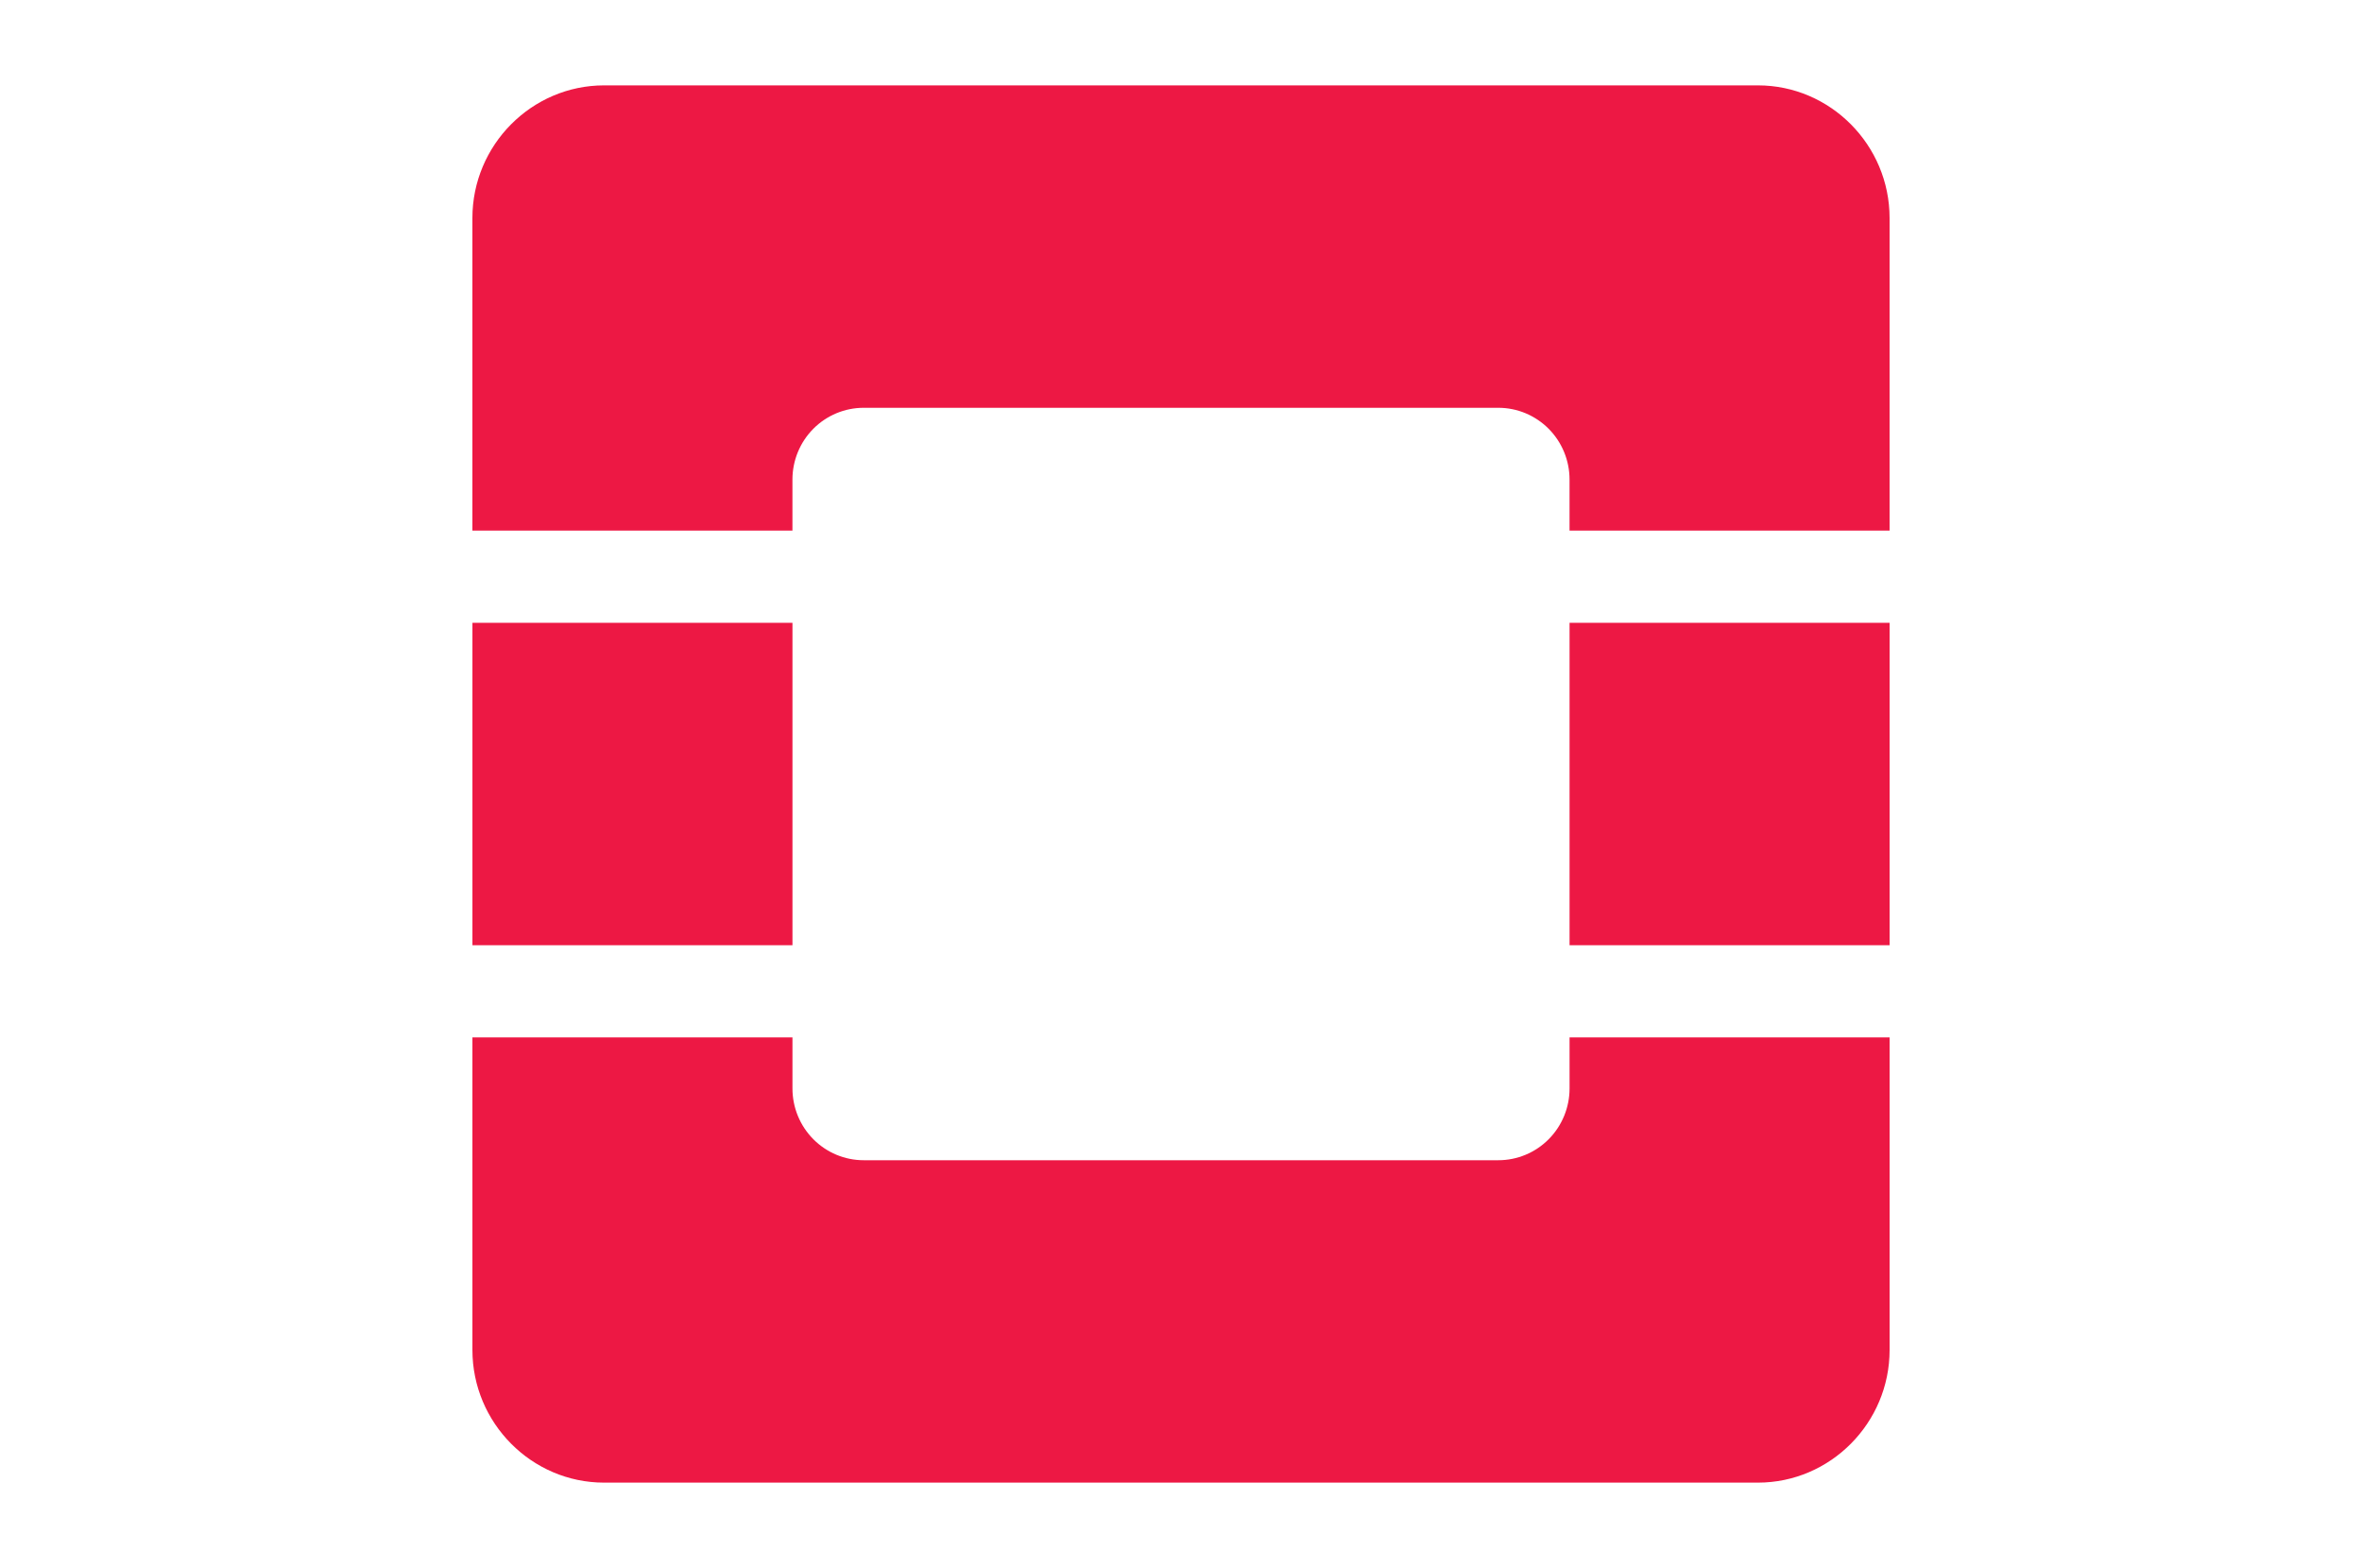
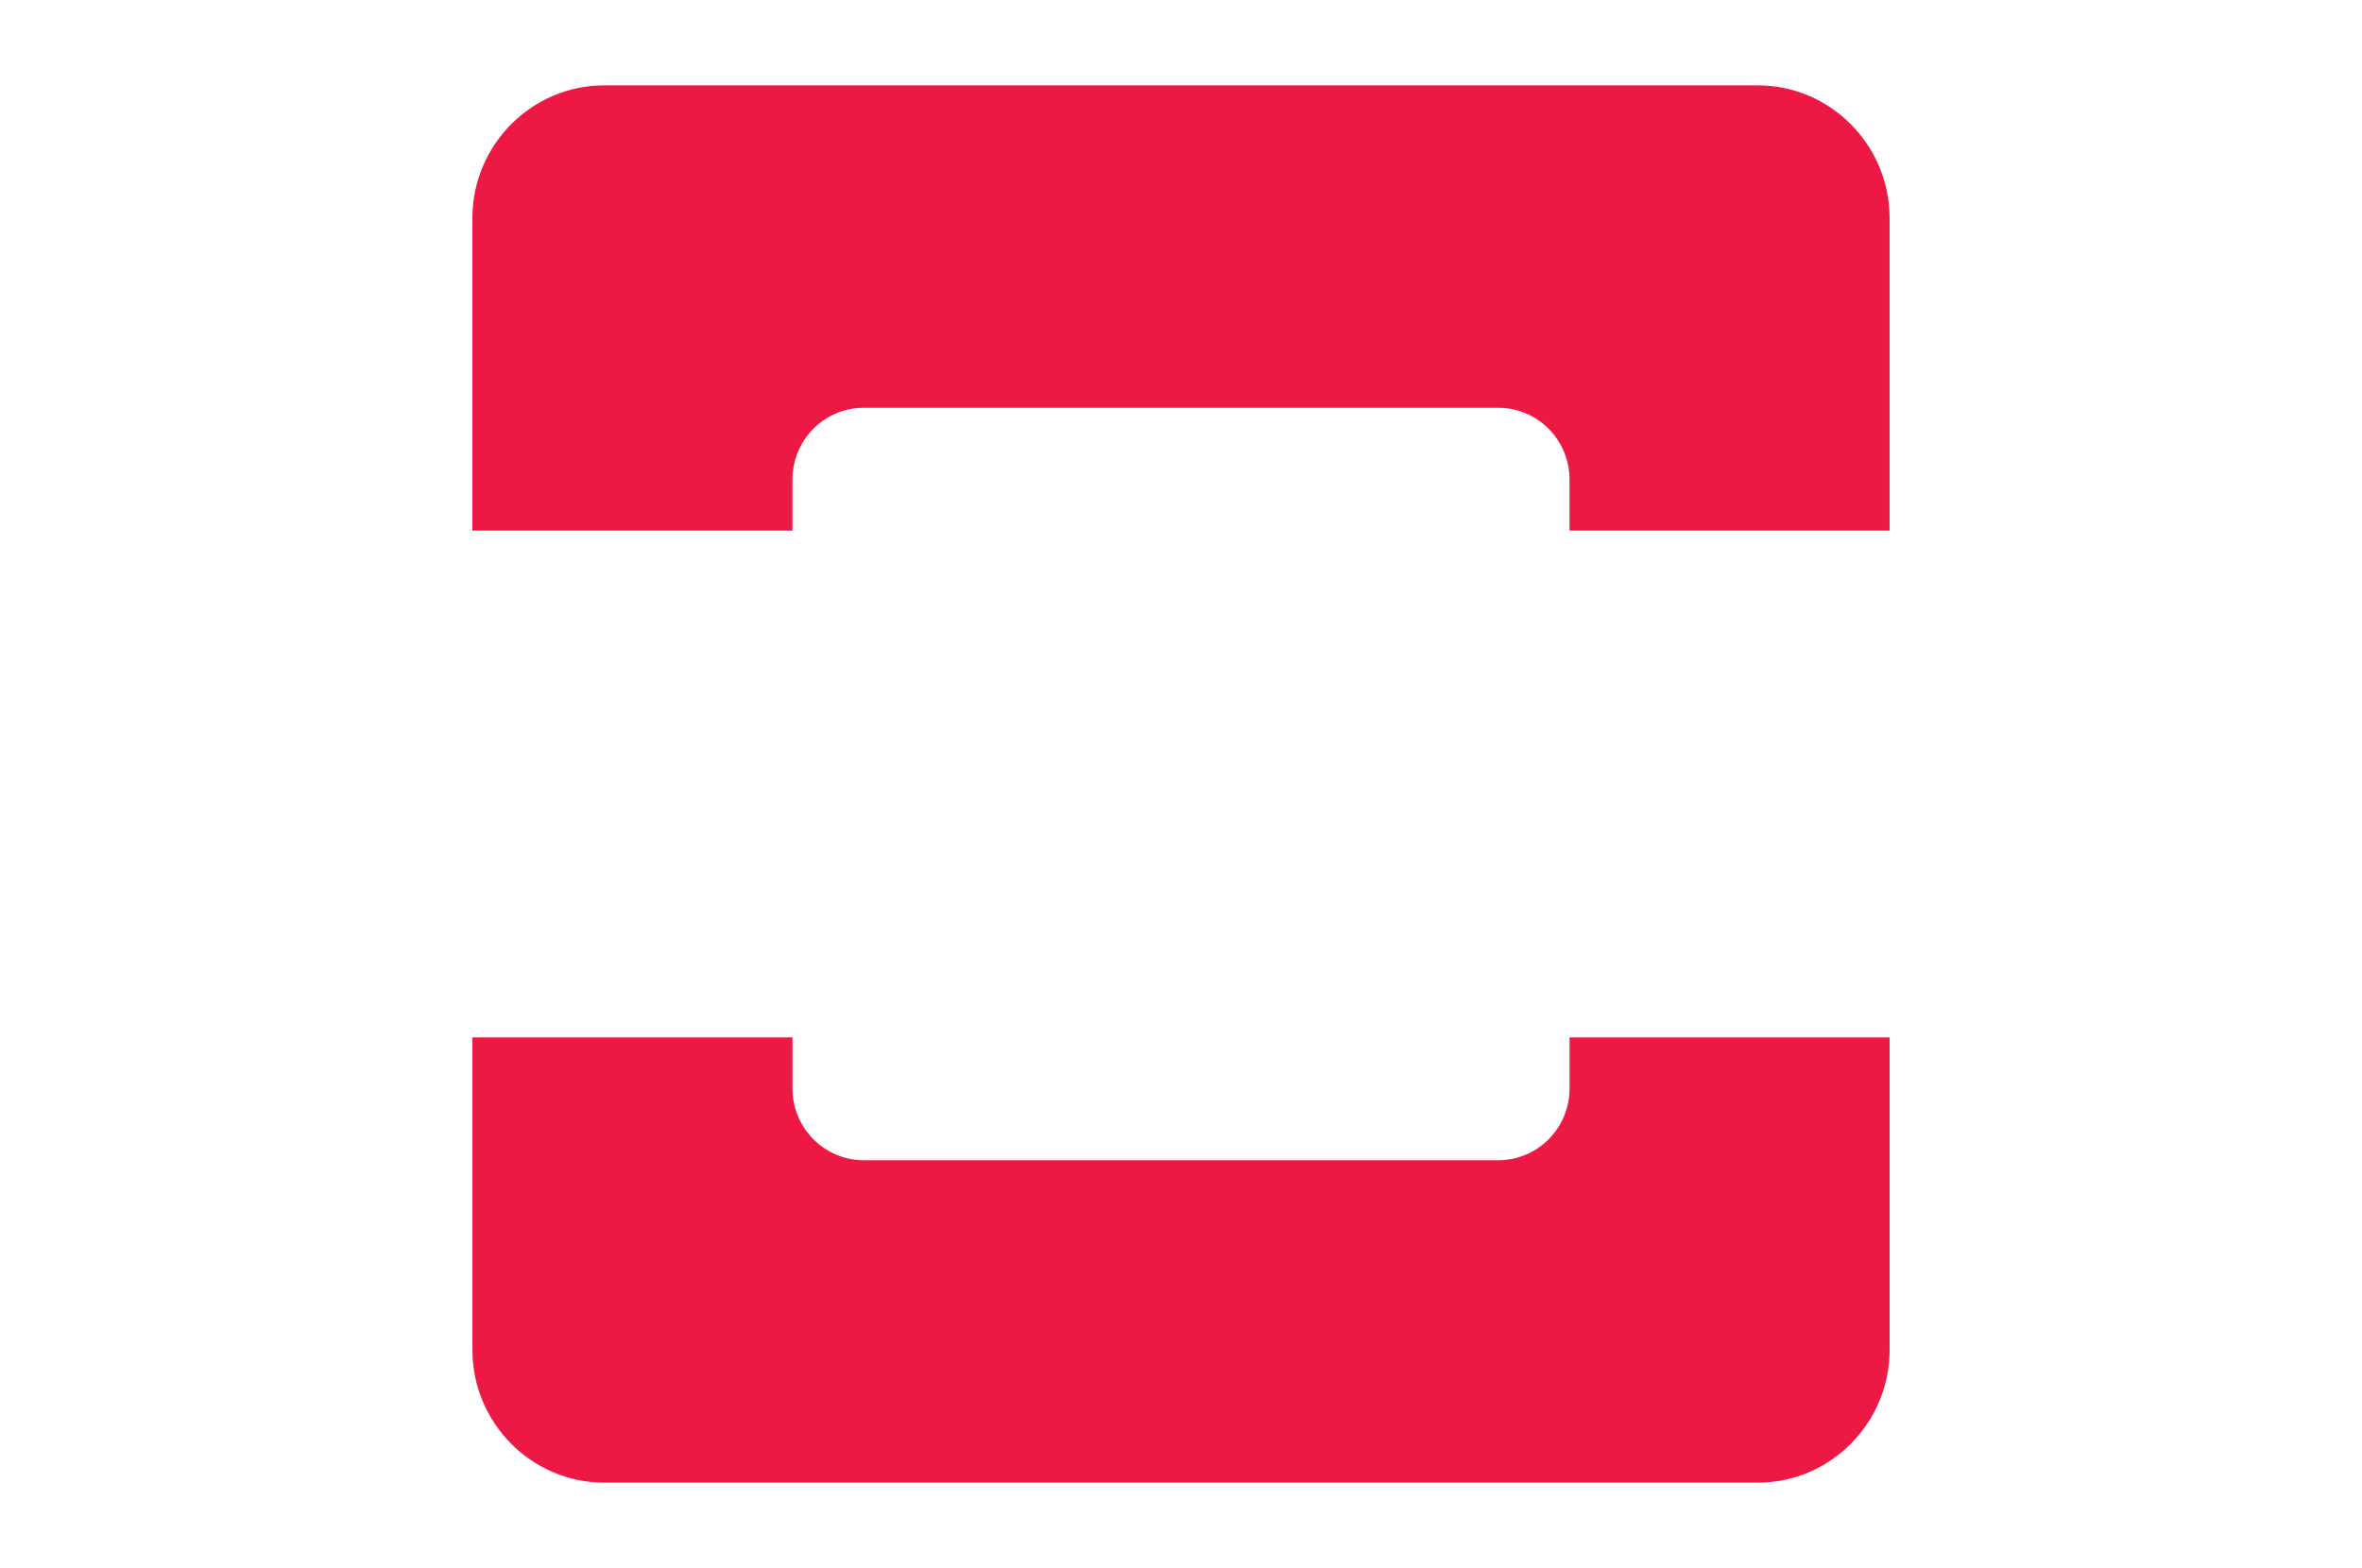
<svg xmlns="http://www.w3.org/2000/svg" width="125" height="83" viewBox="0 0 125 83" fill="none">
  <path fill-rule="evenodd" clip-rule="evenodd" d="M93.032 4.519H31.968C28.136 4.519 25 7.679 25 11.541V28.087H41.937V25.383C41.937 24.376 42.335 23.41 43.041 22.698C43.748 21.986 44.707 21.586 45.706 21.586H79.293C79.788 21.586 80.278 21.684 80.736 21.875C81.193 22.066 81.608 22.346 81.958 22.698C82.308 23.051 82.586 23.469 82.775 23.93C82.965 24.391 83.062 24.884 83.062 25.383V28.088H99.999V11.541C99.999 7.679 96.863 4.519 93.031 4.519L93.032 4.519ZM83.063 57.617C83.063 58.624 82.666 59.59 81.959 60.303C81.252 61.015 80.294 61.415 79.294 61.415H45.707C44.707 61.415 43.749 61.015 43.042 60.302C42.335 59.59 41.938 58.624 41.938 57.617V54.913H25.001V71.459C25.001 75.322 28.136 78.481 31.969 78.481H93.031C96.864 78.481 100 75.322 100 71.459V54.913H83.063L83.063 57.617Z" fill="#ED1844" />
-   <path fill-rule="evenodd" clip-rule="evenodd" d="M25.002 50.034H41.938V32.968H25.002V50.034ZM83.063 50.034H100V32.968H83.063V50.034Z" fill="#ED1844" />
</svg>